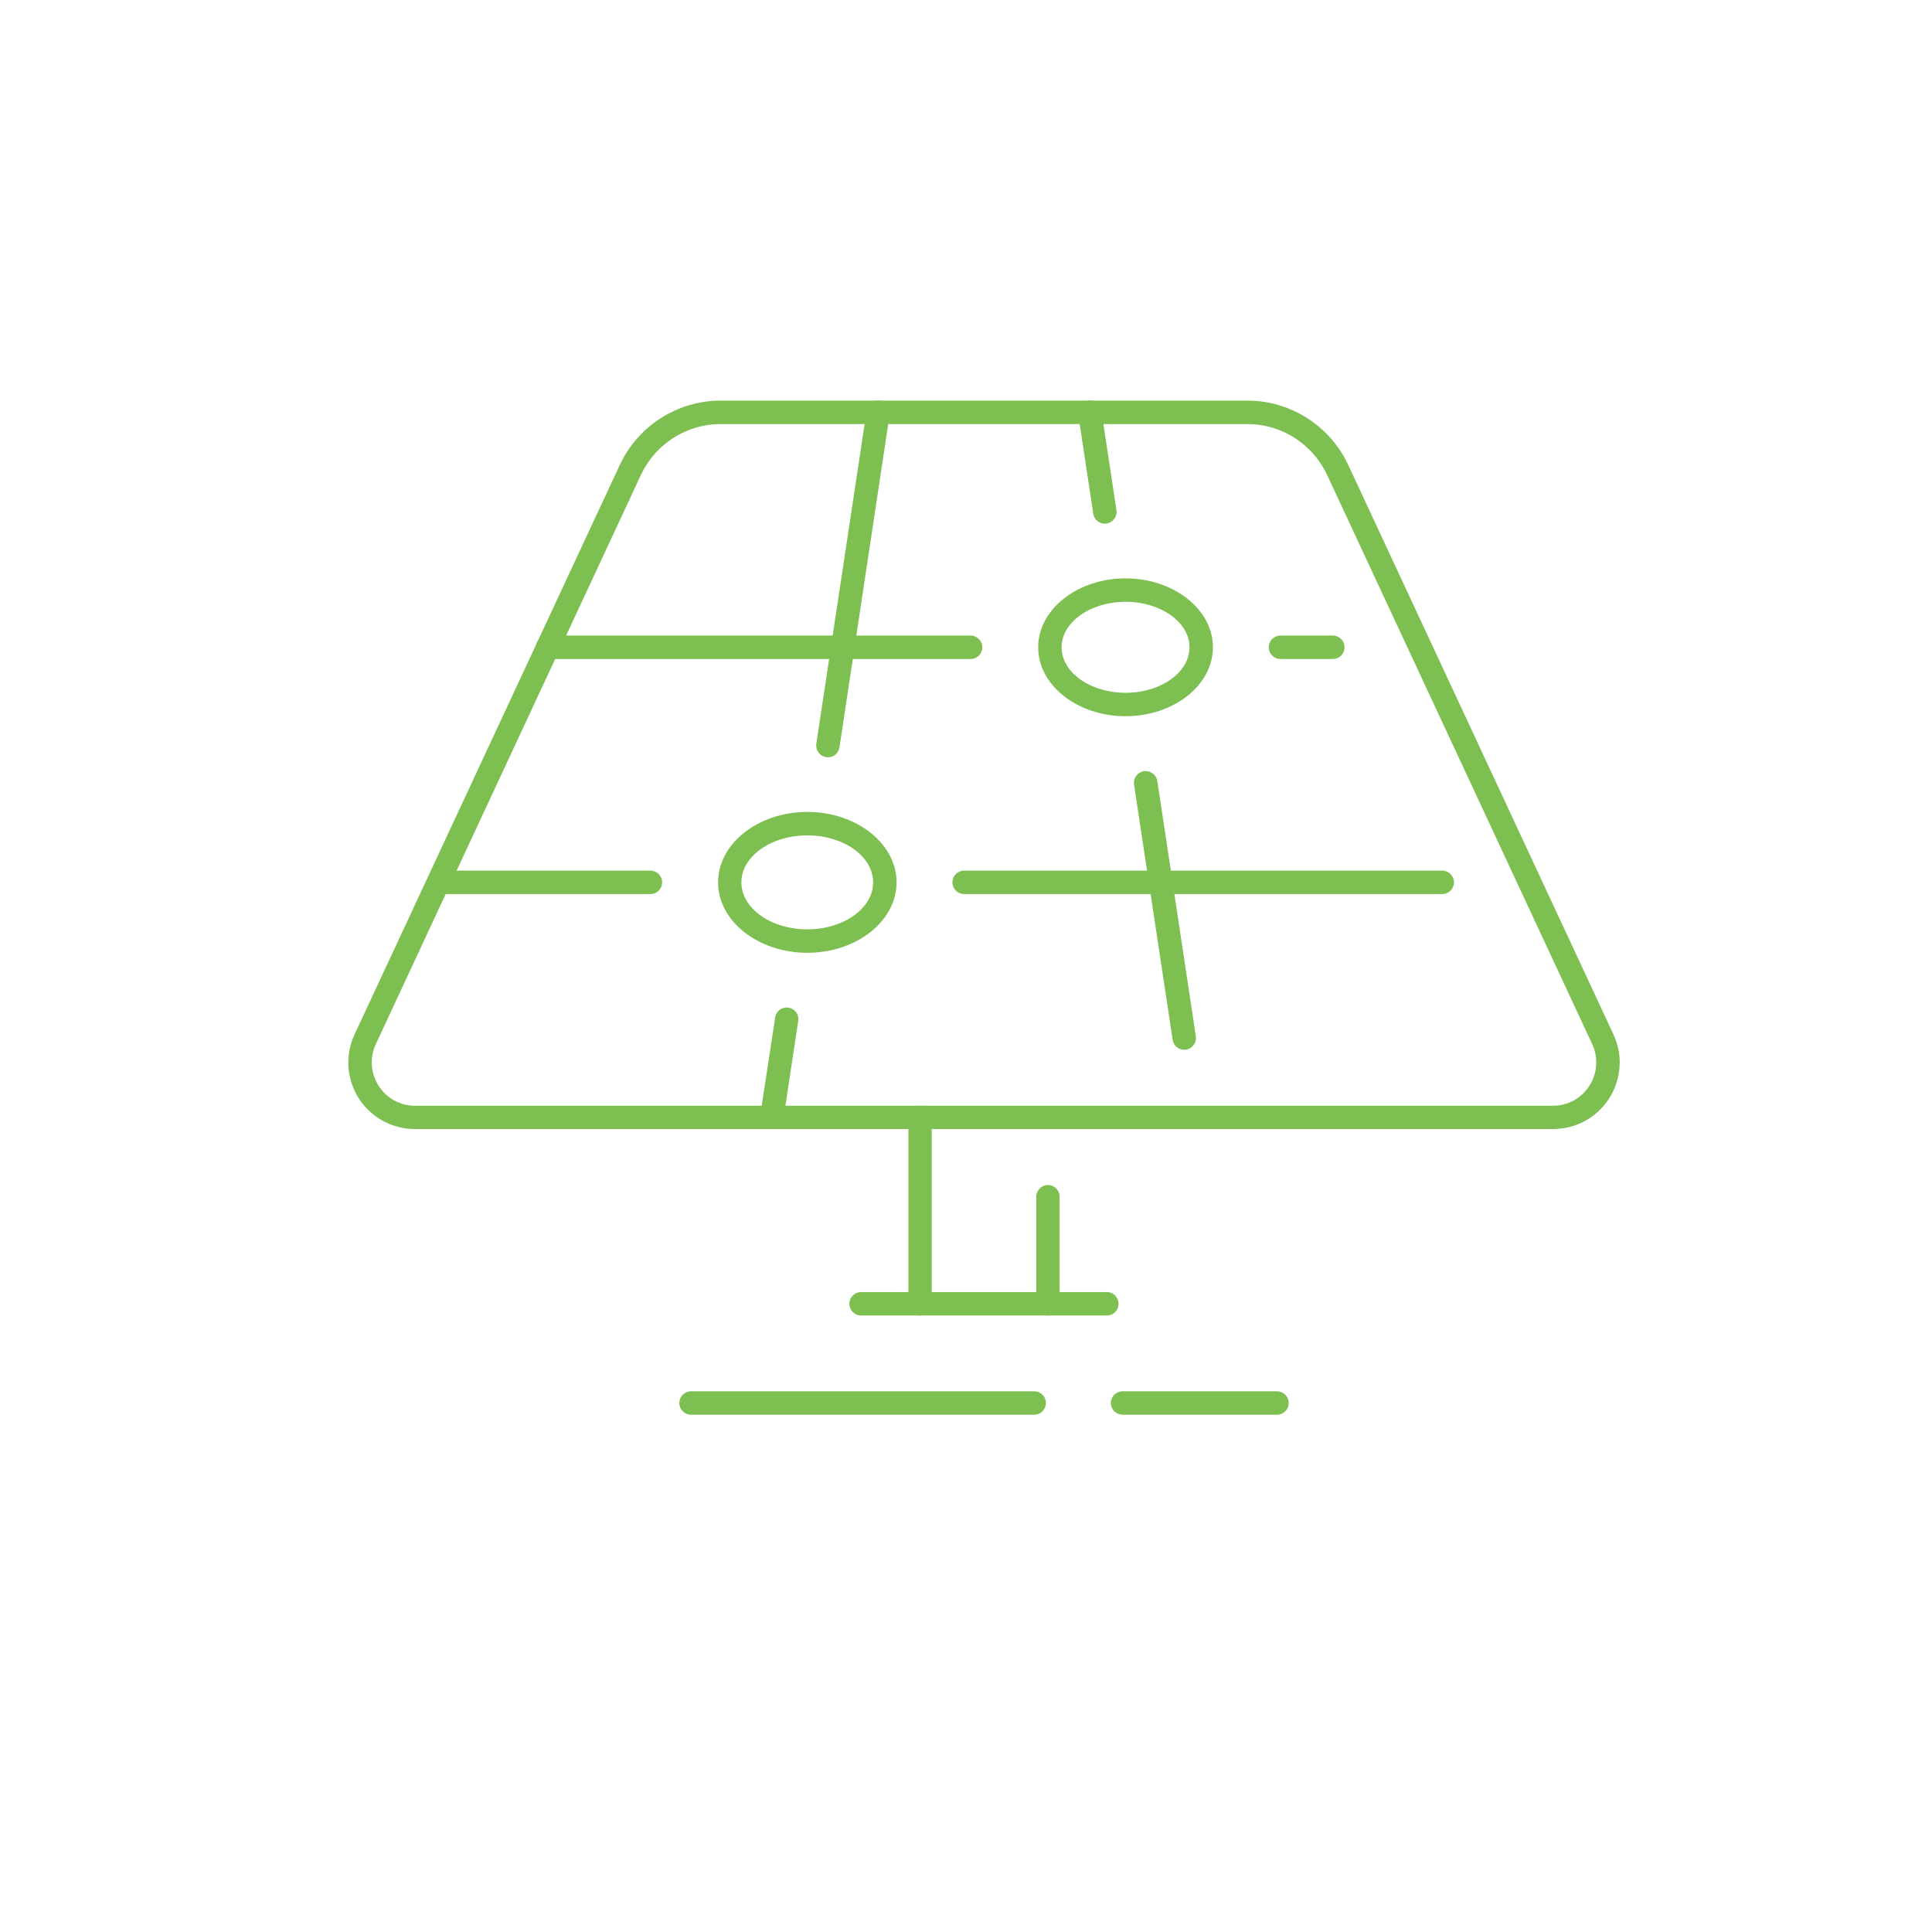
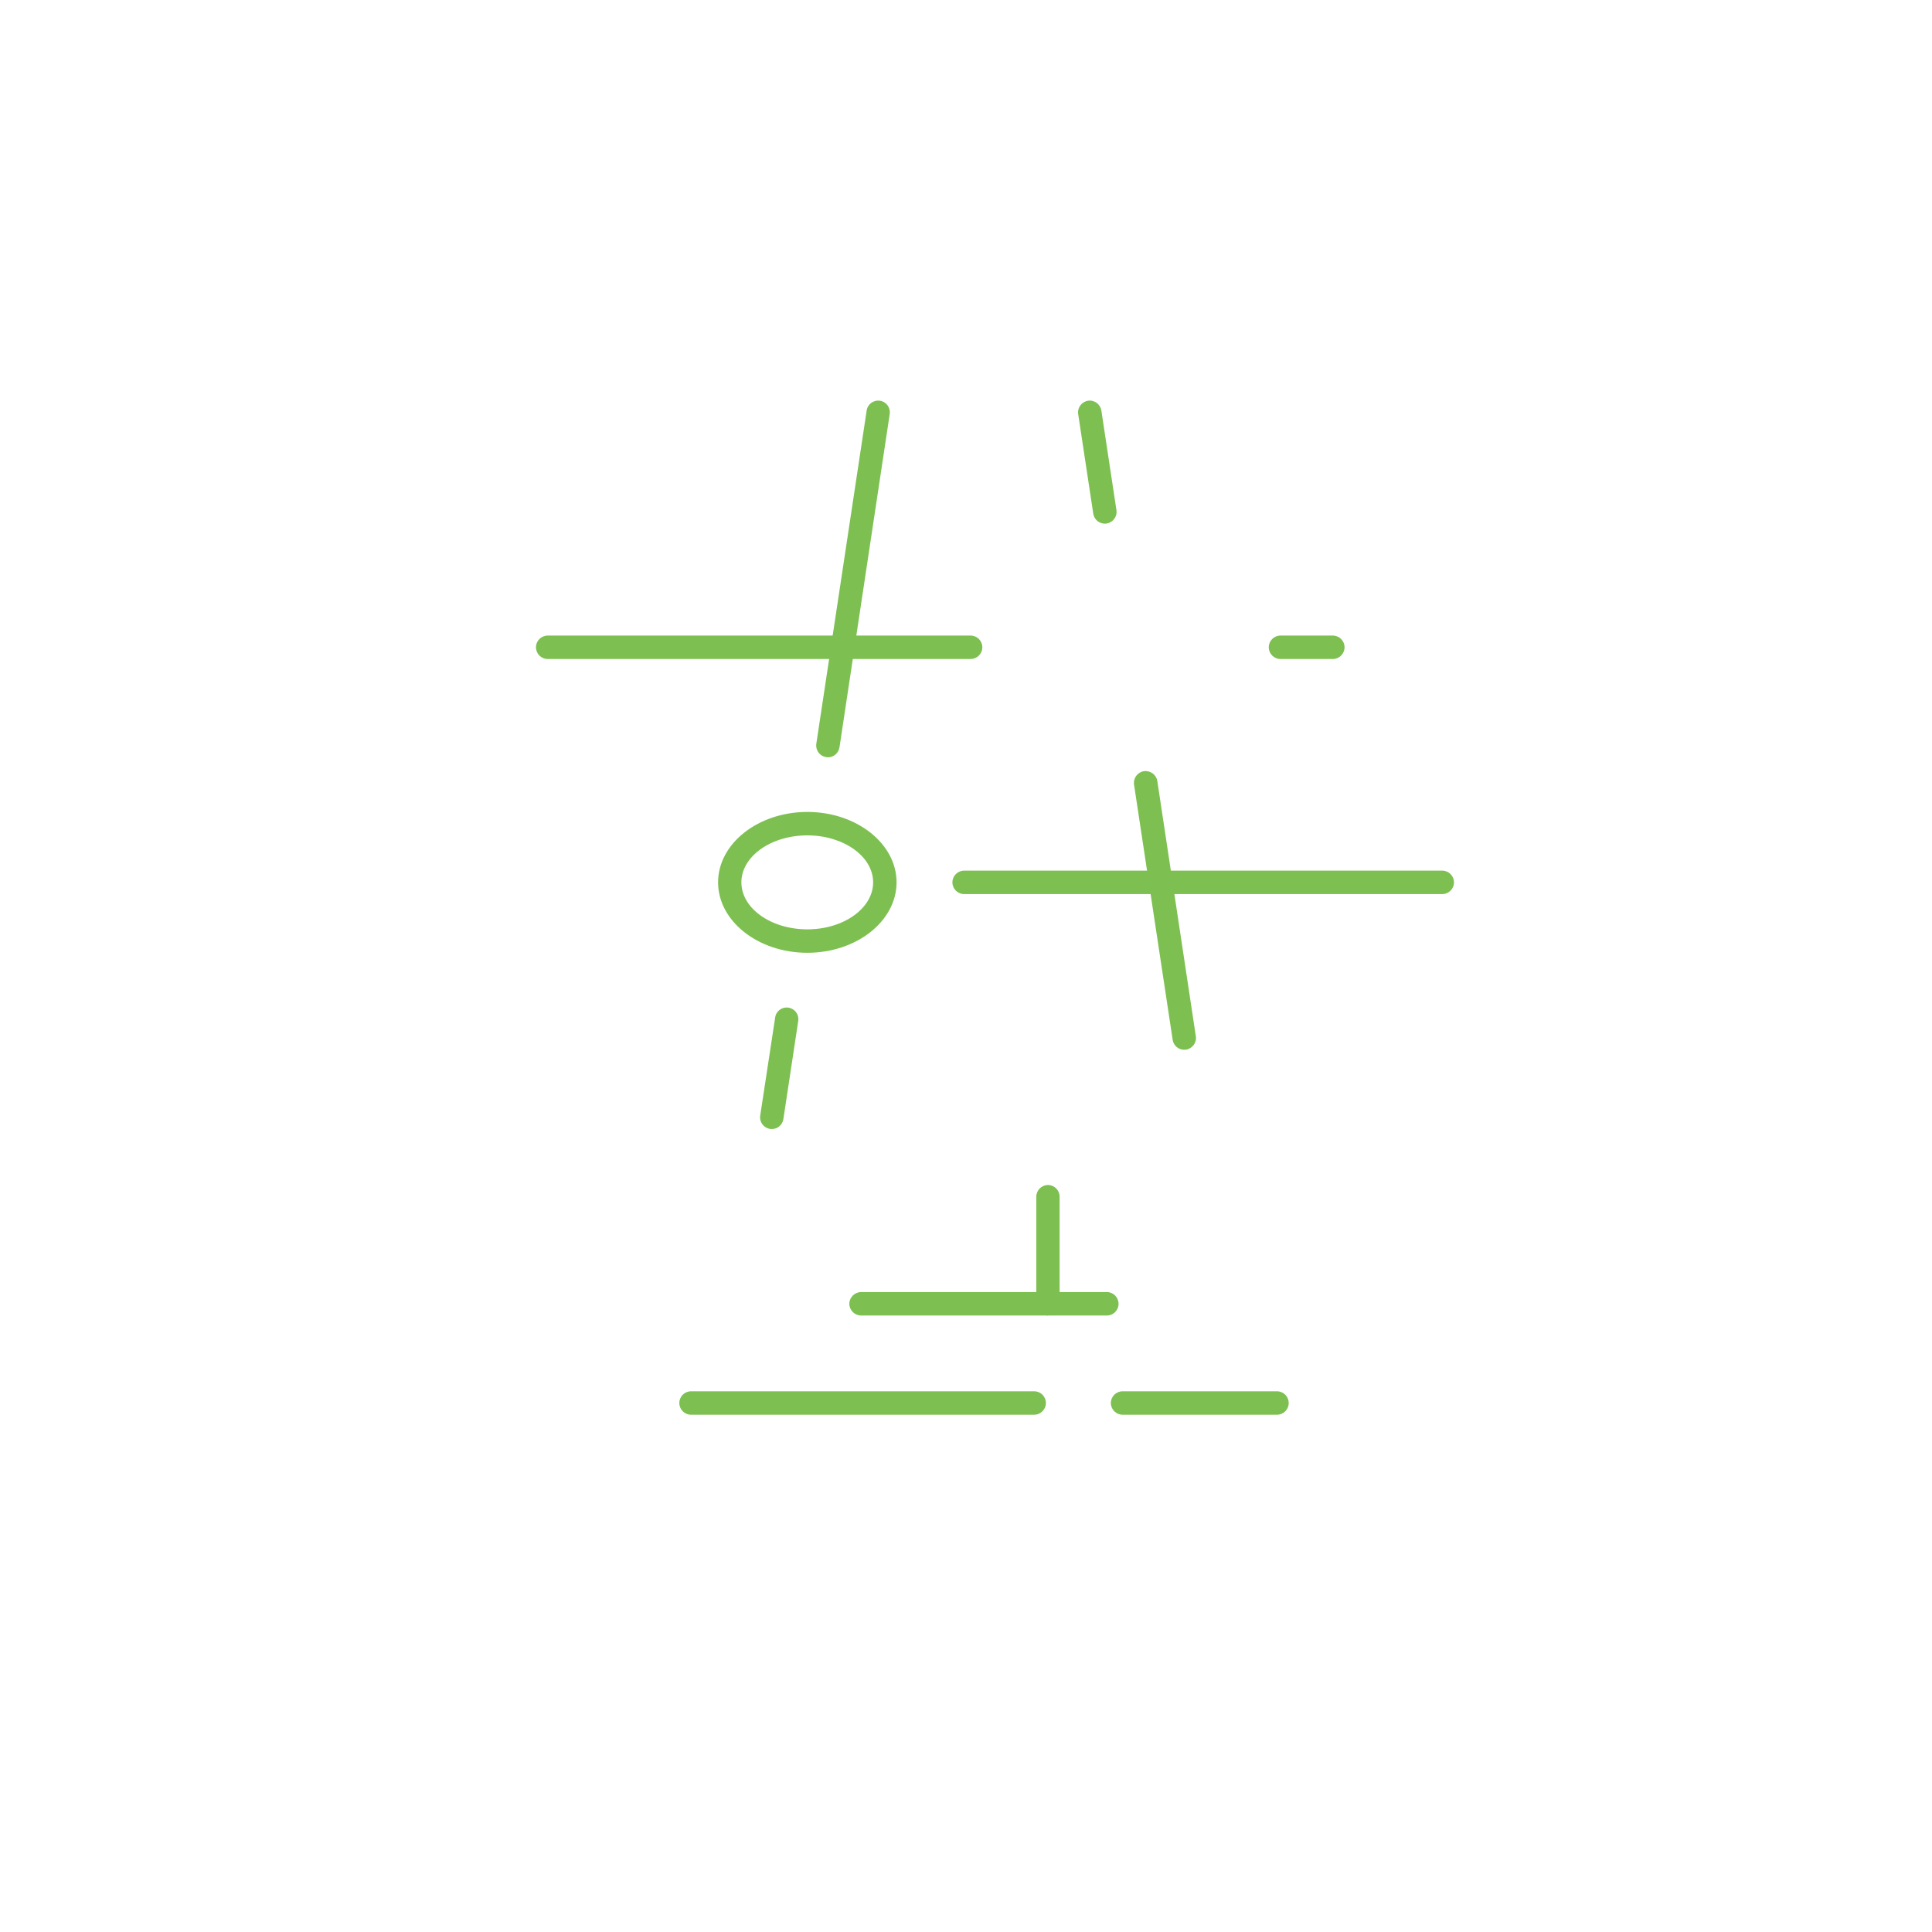
<svg xmlns="http://www.w3.org/2000/svg" xml:space="preserve" width="155px" height="155px" version="1.1" style="shape-rendering:geometricPrecision; text-rendering:geometricPrecision; image-rendering:optimizeQuality; fill-rule:evenodd; clip-rule:evenodd" viewBox="0 0 155 155">
  <defs>
    <style type="text/css">
   
    .fil0 {fill:#7dc051;fill-rule:nonzero}
   
  </style>
  </defs>
  <g id="Warstwa_x0020_1">
    <path class="fil0" d="M82.97 113.5l-27.53 0c-0.52,0 -0.94,-0.42 -0.94,-0.94 0,-0.52 0.42,-0.94 0.94,-0.94l27.53 0c0.52,0 0.94,0.42 0.94,0.94 0,0.52 -0.42,0.94 -0.94,0.94z" />
    <path class="fil0" d="M102.45 113.5l-12.39 0c-0.51,0 -0.94,-0.42 -0.94,-0.94 0,-0.52 0.43,-0.94 0.94,-0.94l12.39 0c0.52,0 0.94,0.42 0.94,0.94 0,0.52 -0.42,0.94 -0.94,0.94z" />
-     <path class="fil0" d="M57.81 34.02c-2.72,0 -5.22,1.59 -6.38,4.06l-21.28 45.69c-0.5,1.08 -0.42,2.32 0.22,3.33 0.64,1.01 1.73,1.61 2.92,1.61l91.31 0c1.19,0 2.28,-0.6 2.92,-1.61 0.64,-1.01 0.72,-2.25 0.22,-3.33l-21.28 -45.69c-1.16,-2.47 -3.66,-4.06 -6.38,-4.06l-42.27 0zm66.79 56.56l-91.31 0c-1.83,0 -3.52,-0.92 -4.51,-2.47 -0.98,-1.55 -1.11,-3.47 -0.33,-5.13l21.28 -45.69c1.46,-3.13 4.63,-5.15 8.08,-5.15l42.27 0c3.45,0 6.62,2.02 8.08,5.15l21.28 45.69c0.78,1.66 0.65,3.58 -0.33,5.13 -0.99,1.55 -2.68,2.47 -4.51,2.47z" />
    <path class="fil0" d="M61.92 90.58c-0.04,0 -0.09,0 -0.14,-0.01 -0.51,-0.08 -0.87,-0.55 -0.79,-1.07l1.2 -7.87c0.07,-0.52 0.56,-0.87 1.06,-0.79 0.52,0.08 0.87,0.55 0.79,1.07l-1.19 7.87c-0.07,0.47 -0.47,0.8 -0.93,0.8z" />
    <path class="fil0" d="M66.42 60.76c-0.04,0 -0.09,-0.01 -0.14,-0.02 -0.51,-0.07 -0.86,-0.55 -0.79,-1.06l4.04 -26.74c0.07,-0.51 0.55,-0.87 1.07,-0.79 0.51,0.08 0.86,0.56 0.78,1.07l-4.03 26.74c-0.07,0.46 -0.47,0.8 -0.93,0.8z" />
    <path class="fil0" d="M88.64 42.01c-0.46,0 -0.86,-0.33 -0.93,-0.8l-1.21 -7.99c-0.08,-0.51 0.28,-0.99 0.79,-1.07 0.51,-0.08 0.99,0.28 1.07,0.79l1.21 7.99c0.08,0.51 -0.28,0.99 -0.79,1.07 -0.05,0.01 -0.09,0.01 -0.14,0.01z" />
    <path class="fil0" d="M95 84.22c-0.45,0 -0.85,-0.33 -0.92,-0.8l-3.1 -20.48c-0.07,-0.51 0.28,-0.99 0.79,-1.07 0.52,-0.07 1,0.28 1.08,0.79l3.09 20.48c0.08,0.51 -0.28,0.99 -0.79,1.07 -0.05,0.01 -0.1,0.01 -0.15,0.01z" />
-     <path class="fil0" d="M73.81 105.54c-0.51,0 -0.93,-0.42 -0.93,-0.94l0 -14.96c0,-0.51 0.42,-0.93 0.93,-0.93 0.52,0 0.94,0.42 0.94,0.93l0 14.96c0,0.52 -0.42,0.94 -0.94,0.94z" />
-     <path class="fil0" d="M84.08 105.54c-0.52,0 -0.94,-0.42 -0.94,-0.94l0 -8.59c0,-0.52 0.42,-0.94 0.94,-0.94 0.51,0 0.93,0.42 0.93,0.94l0 8.59c0,0.52 -0.42,0.94 -0.93,0.94z" />
+     <path class="fil0" d="M84.08 105.54c-0.52,0 -0.94,-0.42 -0.94,-0.94l0 -8.59c0,-0.52 0.42,-0.94 0.94,-0.94 0.51,0 0.93,0.42 0.93,0.94l0 8.59z" />
    <path class="fil0" d="M88.81 105.54l-19.73 0c-0.51,0 -0.94,-0.42 -0.94,-0.94 0,-0.51 0.43,-0.94 0.94,-0.94l19.73 0c0.51,0 0.93,0.43 0.93,0.94 0,0.52 -0.42,0.94 -0.93,0.94z" />
    <path class="fil0" d="M77.87 52.87l-33.93 0c-0.52,0 -0.94,-0.42 -0.94,-0.94 0,-0.52 0.42,-0.94 0.94,-0.94l33.93 0c0.52,0 0.94,0.42 0.94,0.94 0,0.52 -0.42,0.94 -0.94,0.94z" />
    <path class="fil0" d="M106.93 52.87l-4.2 0c-0.52,0 -0.94,-0.42 -0.94,-0.94 0,-0.52 0.42,-0.94 0.94,-0.94l4.2 0c0.52,0 0.94,0.42 0.94,0.94 0,0.52 -0.42,0.94 -0.94,0.94z" />
-     <path class="fil0" d="M52.18 71.73l-17.02 0c-0.52,0 -0.93,-0.42 -0.93,-0.94 0,-0.52 0.41,-0.94 0.93,-0.94l17.02 0c0.52,0 0.94,0.42 0.94,0.94 0,0.52 -0.42,0.94 -0.94,0.94z" />
    <path class="fil0" d="M115.71 71.73l-38.36 0c-0.52,0 -0.94,-0.42 -0.94,-0.94 0,-0.52 0.42,-0.94 0.94,-0.94l38.36 0c0.52,0 0.94,0.42 0.94,0.94 0,0.52 -0.42,0.94 -0.94,0.94z" />
    <path class="fil0" d="M64.77 67.02c-2.92,0 -5.29,1.69 -5.29,3.77 0,2.08 2.37,3.77 5.29,3.77 2.91,0 5.28,-1.69 5.28,-3.77 0,-2.08 -2.37,-3.77 -5.28,-3.77zm0 9.42c-3.95,0 -7.16,-2.54 -7.16,-5.65 0,-3.11 3.21,-5.65 7.16,-5.65 3.95,0 7.16,2.54 7.16,5.65 0,3.11 -3.21,5.65 -7.16,5.65z" />
-     <path class="fil0" d="M90.3 48.28c-2.83,0 -5.13,1.64 -5.13,3.65 0,2.02 2.3,3.65 5.13,3.65 2.83,0 5.13,-1.63 5.13,-3.65 0,-2.01 -2.3,-3.65 -5.13,-3.65zm0 9.18c-3.86,0 -7.01,-2.48 -7.01,-5.53 0,-3.04 3.15,-5.53 7.01,-5.53 3.86,0 7.01,2.49 7.01,5.53 0,3.05 -3.15,5.53 -7.01,5.53z" />
  </g>
</svg>